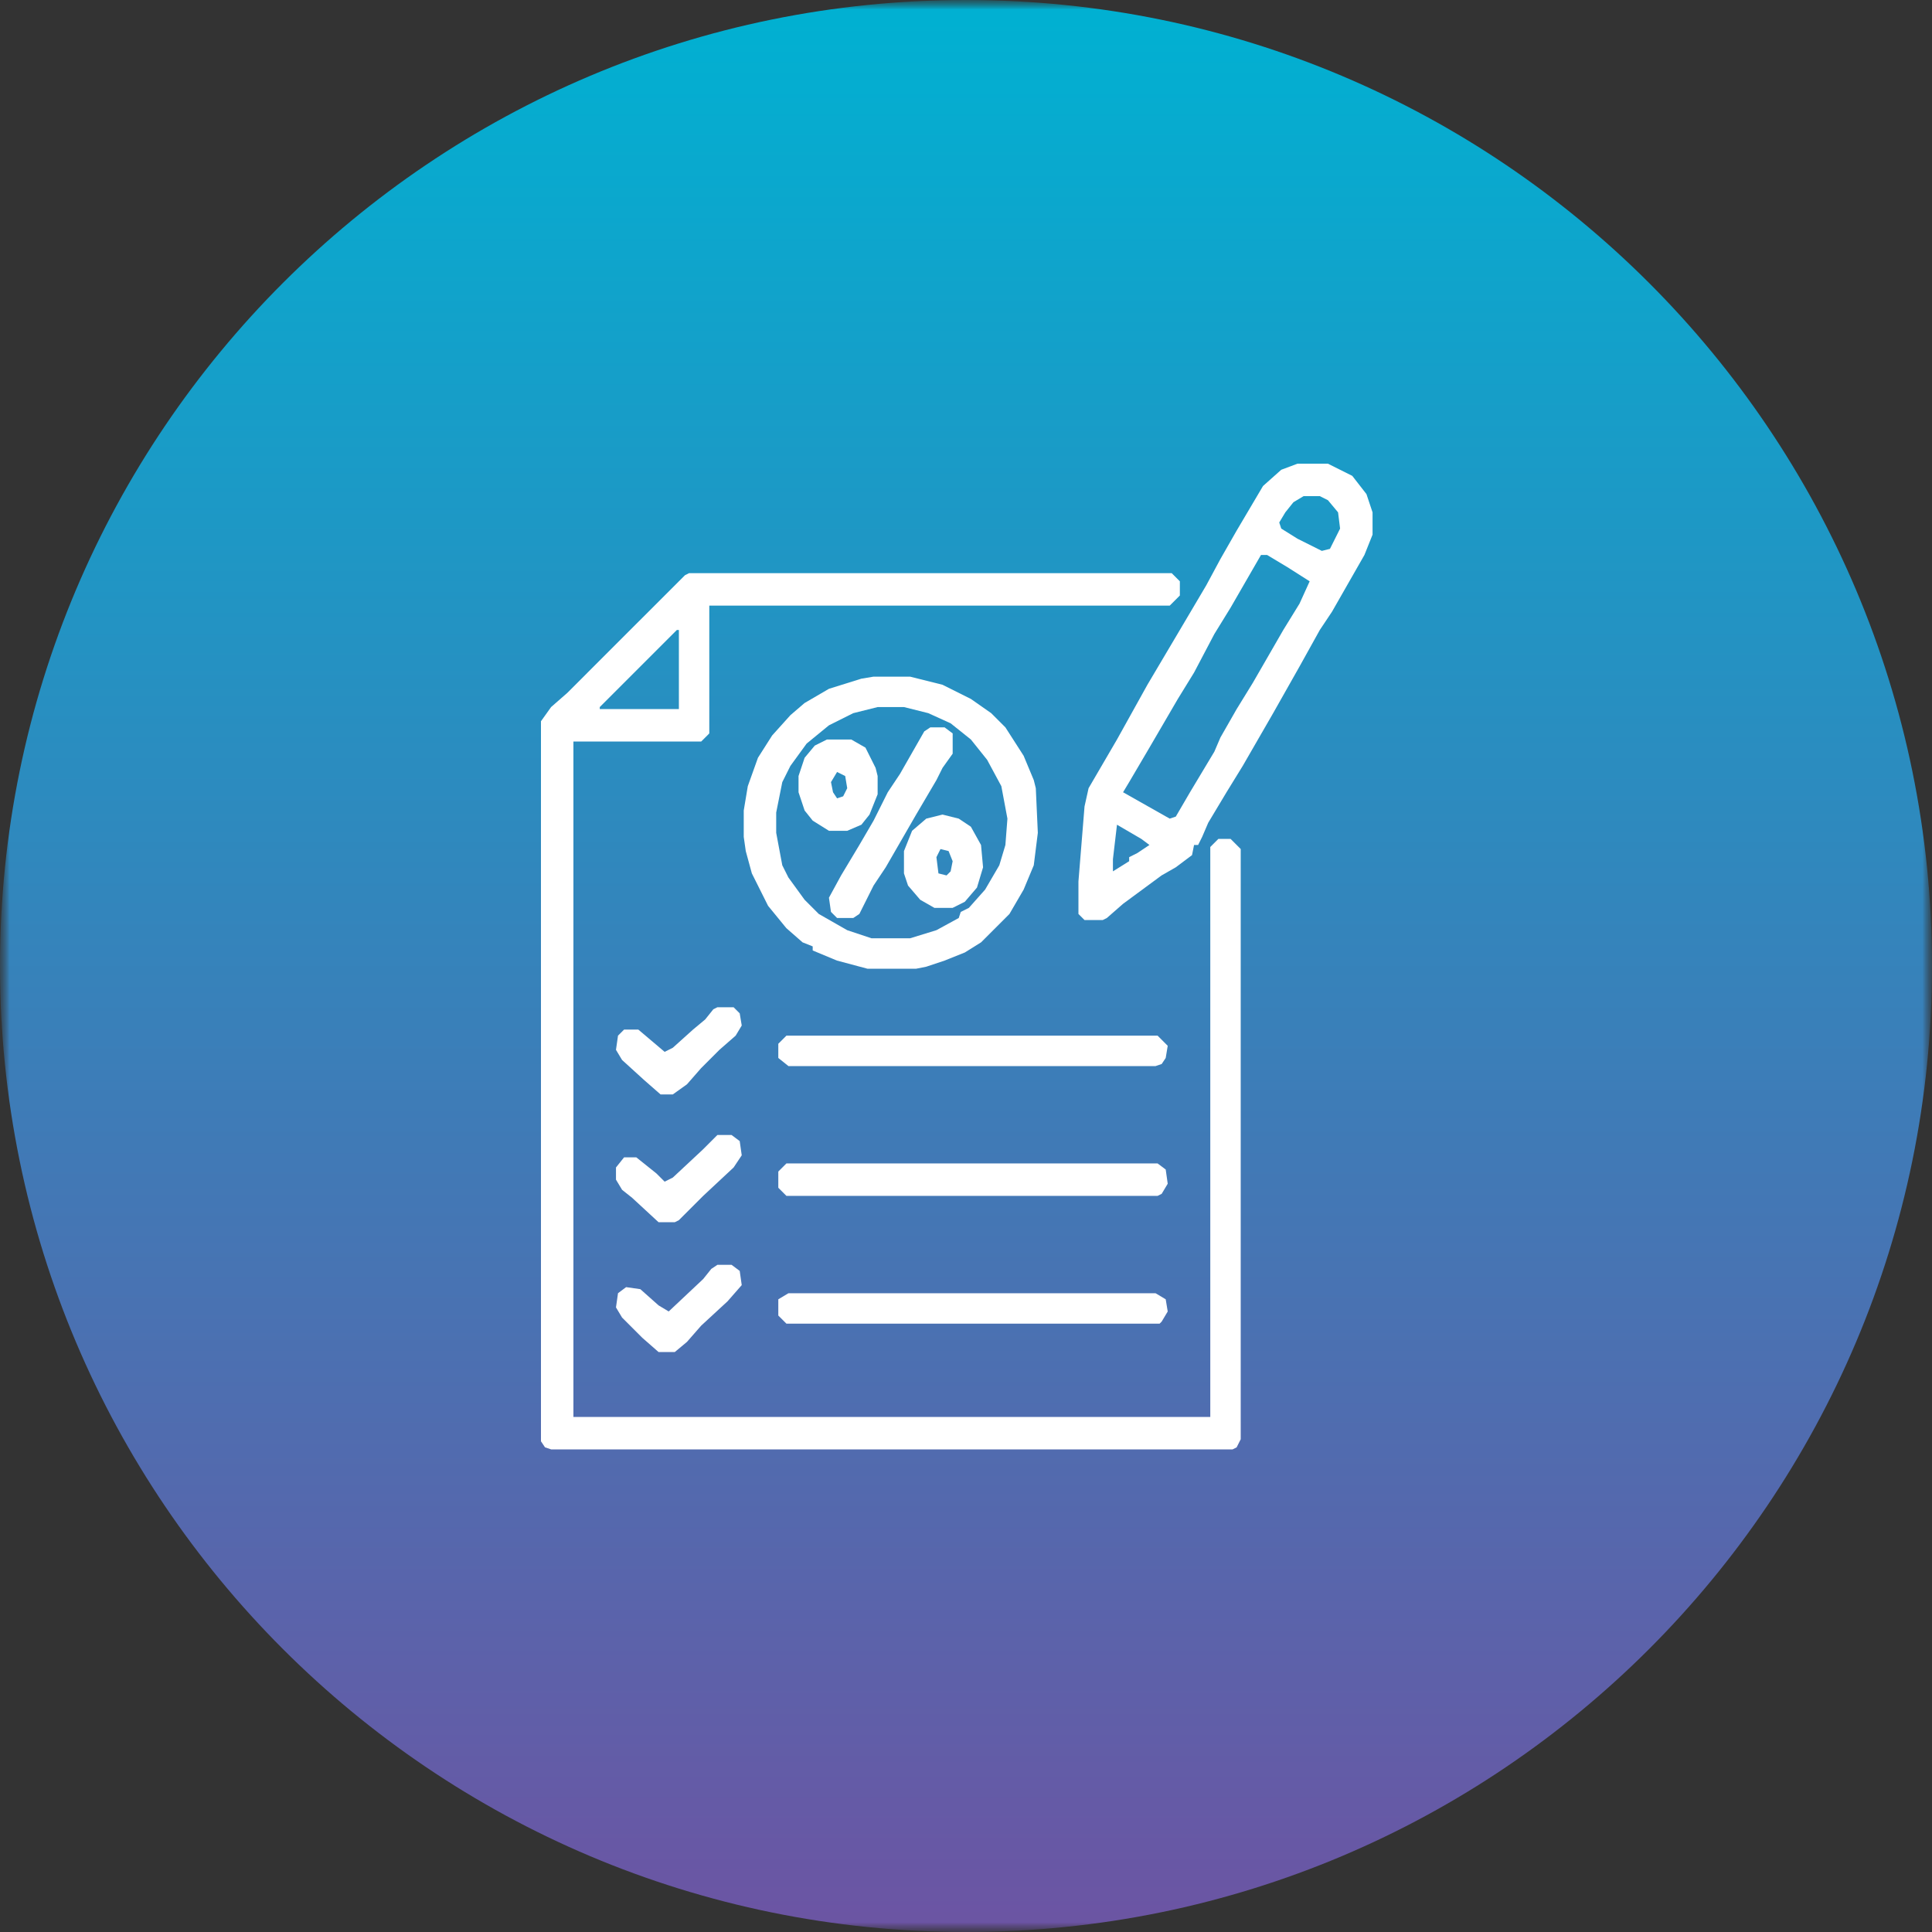
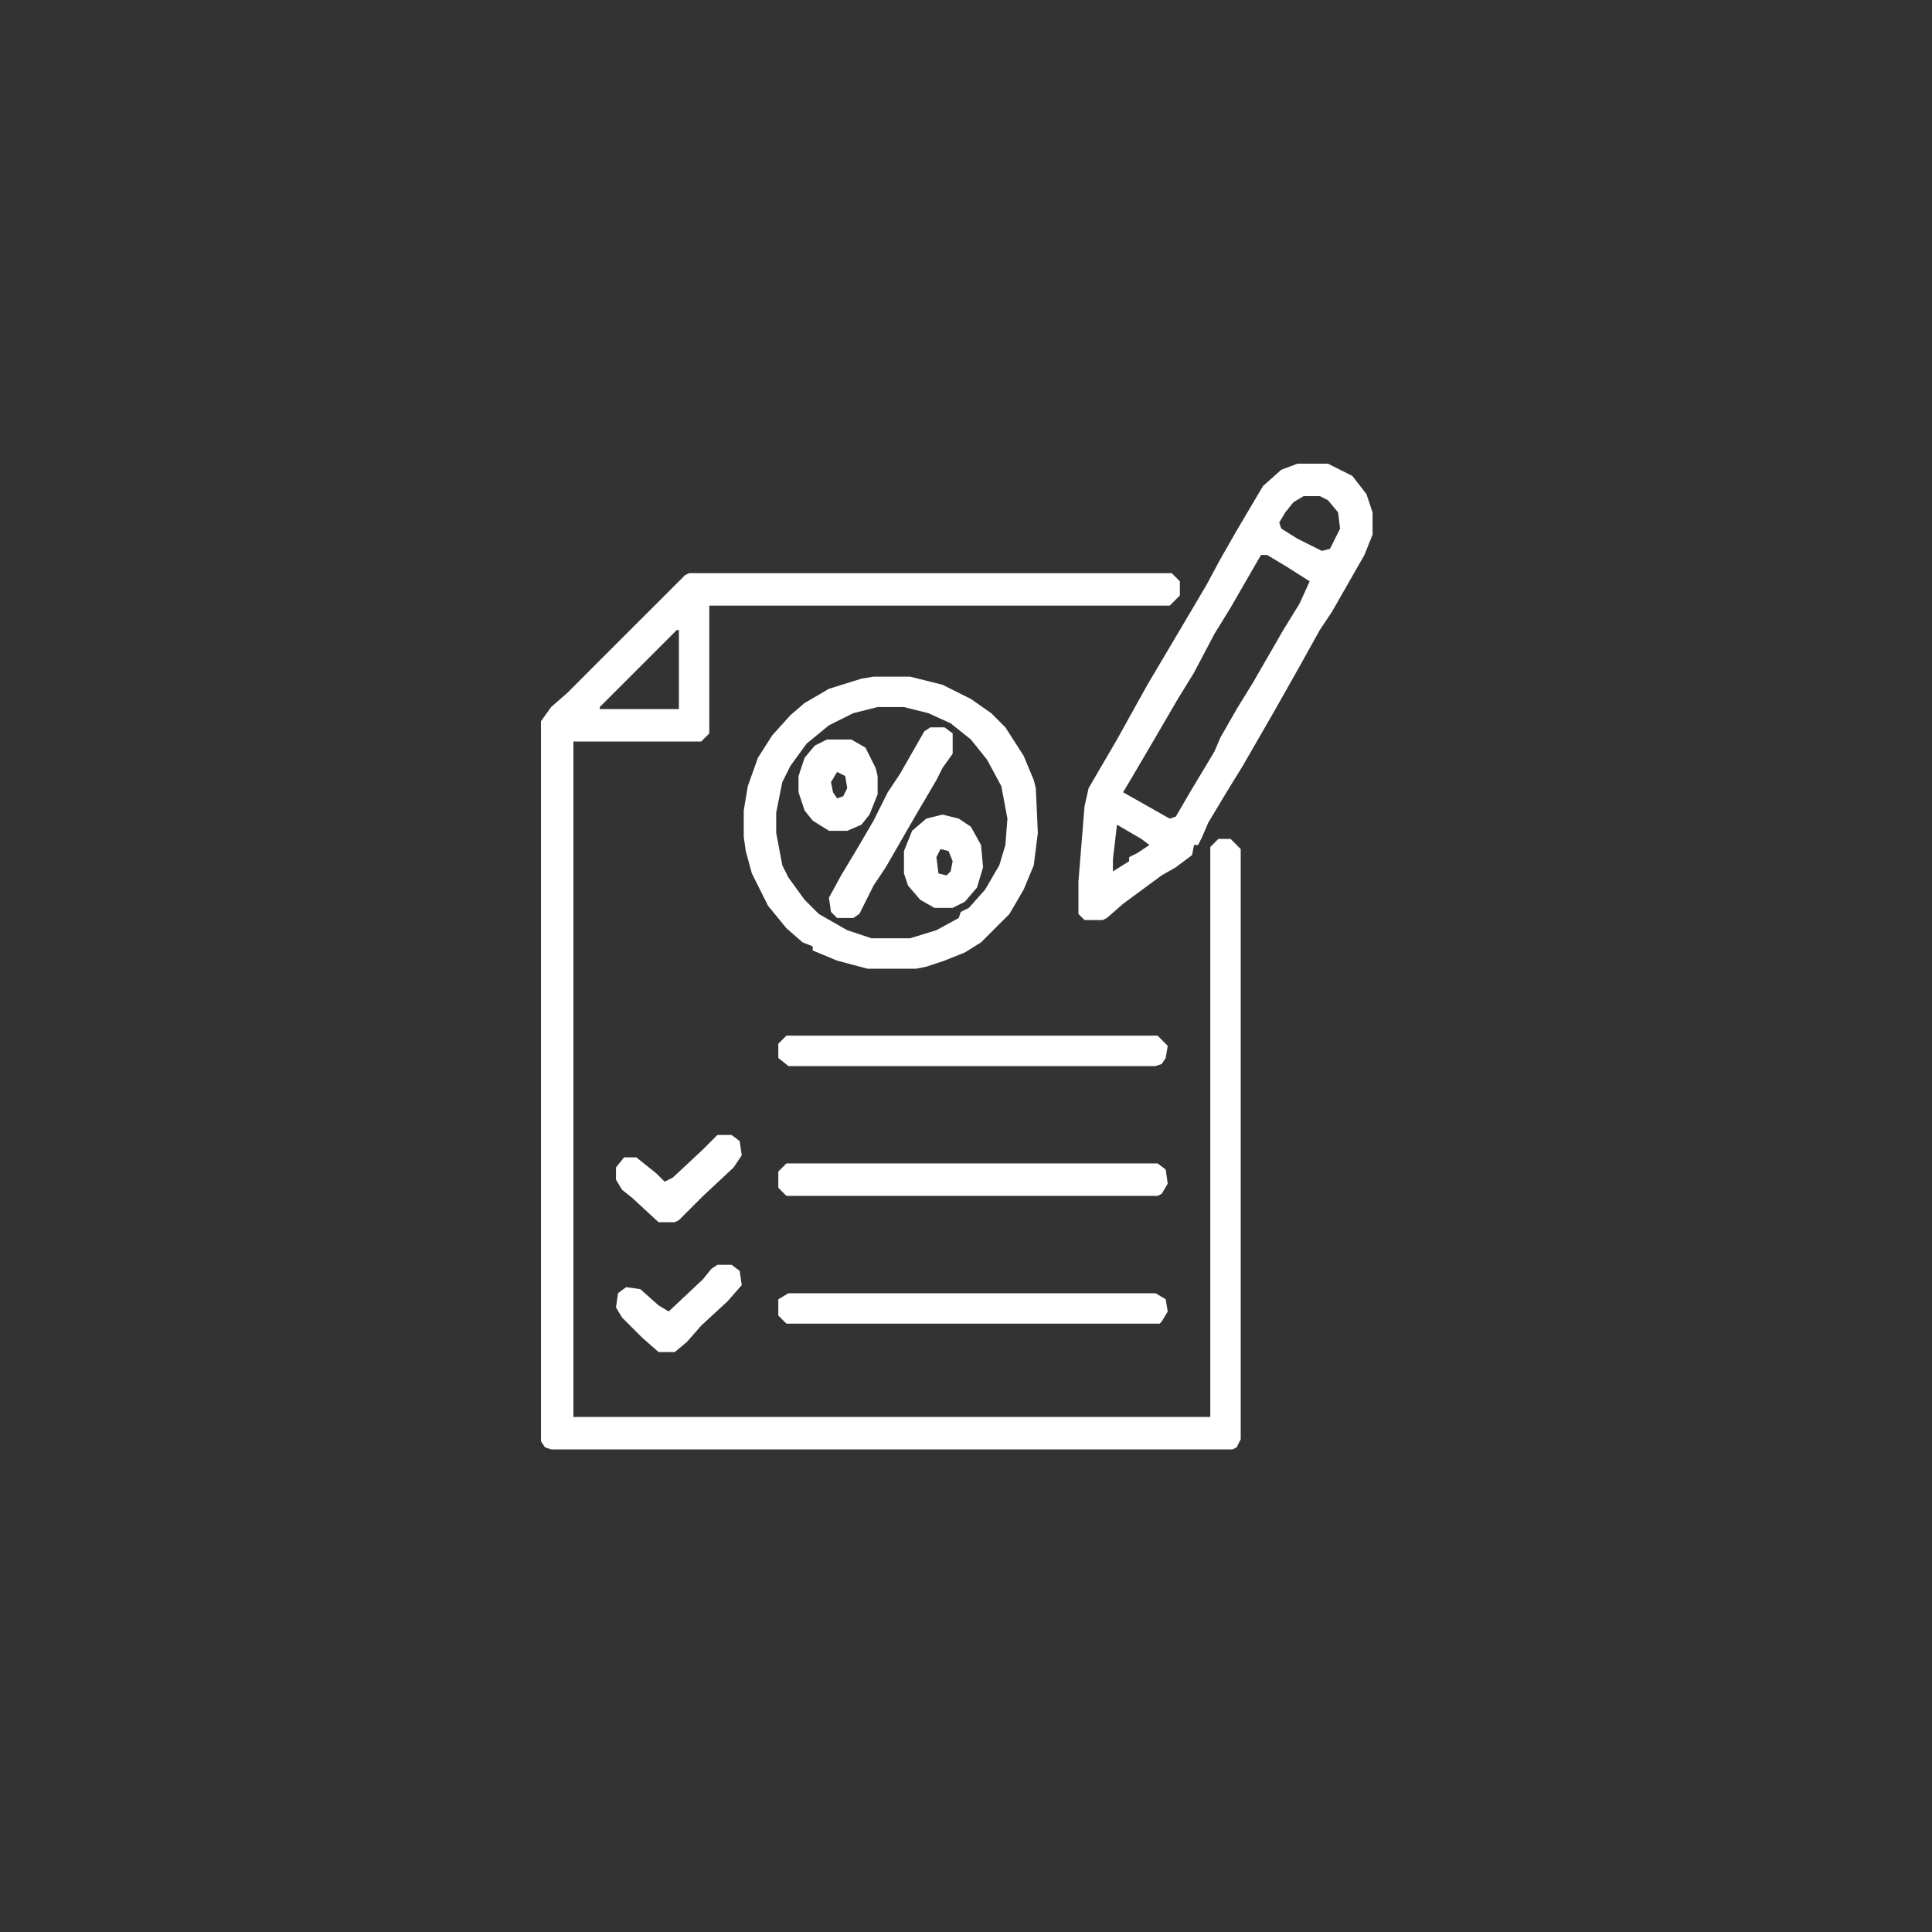
<svg xmlns="http://www.w3.org/2000/svg" width="100" height="100" viewBox="0 0 100 100" fill="none">
  <rect x="0" y="0" width="100" height="100" fill="#333333" stroke="none" />
  <g clip-path="url(#clip0_743_2061)">
    <mask id="mask0_743_2061" style="mask-type:luminance" maskUnits="userSpaceOnUse" x="0" y="0" width="100" height="100">
      <path d="M100 0H0V100H100V0Z" fill="white" />
    </mask>
    <g mask="url(#mask0_743_2061)">
      <mask id="mask1_743_2061" style="mask-type:luminance" maskUnits="userSpaceOnUse" x="0" y="0" width="100" height="100">
-         <path d="M100 0H0V100H100V0Z" fill="white" />
-       </mask>
+         </mask>
      <g mask="url(#mask1_743_2061)">
        <path d="M50 100C77.614 100 100 77.614 100 50C100 22.386 77.614 0 50 0C22.386 0 0 22.386 0 50C0 77.614 22.386 100 50 100Z" fill="url(#paint0_linear_743_2061)" />
      </g>
    </g>
    <path d="M35.664 29.668H60.649L61.069 30.088V30.823L60.544 31.348H36.713V37.962L36.294 38.381H29.68V73.34H62.644V43.84L63.064 43.42H63.694L64.219 43.945V74.495L64.008 74.915L63.798 75.02H28.525L28.21 74.915L28 74.6V37.332L28.525 36.597L29.365 35.862L32.724 32.502L33.249 31.978L35.454 29.773L35.664 29.668ZM35.034 32.607L31.044 36.597V36.702H35.139V32.607H35.034Z" fill="white" />
    <path d="M67.158 24H68.733L69.993 24.63L70.728 25.575L71.043 26.52V27.674L70.623 28.724L68.943 31.664L68.313 32.608L67.263 34.498L65.898 36.913L64.324 39.642L63.484 41.007L62.539 42.582L62.224 43.316L62.014 43.736H61.804L61.699 44.261L60.859 44.891L60.124 45.311L58.13 46.781L57.29 47.516L57.08 47.621H56.135L55.82 47.306V45.626L56.135 41.742L56.345 40.797L57.815 38.277L59.39 35.443L61.069 32.608L62.434 30.299L63.169 28.934L64.009 27.464L65.374 25.155L66.318 24.315L67.158 24ZM67.473 25.68L66.948 25.995L66.528 26.52L66.213 27.044L66.318 27.359L67.158 27.884L68.418 28.514L68.838 28.409L69.363 27.359L69.258 26.52L68.733 25.89L68.313 25.68H67.473ZM65.269 28.724L63.694 31.454L62.854 32.818L61.804 34.813L60.964 36.178L59.495 38.697L58.445 40.482L58.13 41.007L60.544 42.372L60.859 42.267L61.594 41.007L62.854 38.907L63.169 38.172L64.009 36.703L64.849 35.338L66.423 32.608L67.263 31.244L67.788 30.089L66.633 29.354L65.584 28.724H65.269ZM57.815 42.687L57.605 44.471V45.101L58.445 44.576V44.366L58.865 44.156L59.495 43.736L59.075 43.422L57.815 42.687Z" fill="white" />
    <path d="M45.215 35.023H47.105L48.784 35.443L50.254 36.178L51.304 36.913L52.039 37.648L52.983 39.118L53.508 40.377L53.613 40.797L53.718 43.107L53.508 44.787L52.983 46.046L52.249 47.306L50.779 48.776L49.939 49.301L48.889 49.721L47.944 50.036L47.419 50.141H44.9L43.325 49.721L42.065 49.196V48.986L41.541 48.776L40.701 48.041L39.756 46.886L38.916 45.207L38.601 44.052L38.496 43.317V41.952L38.706 40.692L39.231 39.223L39.966 38.068L40.911 37.018L41.645 36.388L42.905 35.653L44.585 35.128L45.215 35.023ZM45.425 36.598L44.165 36.913L42.905 37.543L41.751 38.488L40.911 39.643L40.491 40.483L40.176 42.057V43.107L40.491 44.787L40.806 45.417L41.645 46.571L42.38 47.306L43.85 48.146L45.11 48.566H47.105L48.469 48.146L49.624 47.516L49.729 47.201L50.149 46.991L50.989 46.046L51.724 44.787L52.039 43.737L52.144 42.372L51.829 40.692L51.094 39.328L50.254 38.278L49.204 37.438L48.049 36.913L46.79 36.598H45.425Z" fill="white" />
    <path d="M40.705 60.219H59.917L60.337 60.534L60.441 61.269L60.127 61.794L59.917 61.898H40.705L40.285 61.478V60.639L40.705 60.219Z" fill="white" />
    <path d="M40.81 66.938H59.812L60.337 67.252L60.441 67.882L60.127 68.407L60.022 68.512H40.705L40.285 68.092V67.252L40.81 66.938Z" fill="white" />
    <path d="M40.705 53.605H59.917L60.441 54.13L60.337 54.76L60.127 55.075L59.812 55.18H40.81L40.285 54.76V54.025L40.705 53.605Z" fill="white" />
    <path d="M48.155 37.647H48.89L49.31 37.961V39.011L48.785 39.746L48.47 40.376L47.42 42.161L45.846 44.89L45.216 45.835L44.481 47.305L44.166 47.515H43.326L43.011 47.2L42.906 46.465L43.536 45.31L44.481 43.735L45.216 42.476L45.951 41.006L46.581 40.061L47.84 37.856L48.155 37.647Z" fill="white" />
    <path d="M42.802 38.277H44.062L44.796 38.697L45.321 39.747L45.426 40.167V41.112L45.006 42.162L44.586 42.687L43.852 43.002H42.907L42.067 42.477L41.647 41.952L41.332 41.007V40.167L41.647 39.222L42.172 38.592L42.802 38.277ZM43.327 39.957L43.012 40.482L43.117 41.007L43.327 41.322L43.642 41.217L43.852 40.797L43.747 40.167L43.327 39.957Z" fill="white" />
    <path d="M48.784 42.162L49.624 42.372L50.253 42.792L50.778 43.737L50.883 44.892L50.568 45.941L49.938 46.676L49.309 46.991H48.364L47.629 46.571L46.999 45.836L46.789 45.207V44.052L47.209 43.002L47.944 42.372L48.784 42.162ZM48.679 43.947L48.469 44.367L48.574 45.207L48.994 45.312L49.204 45.102L49.309 44.577L49.099 44.052L48.679 43.947Z" fill="white" />
    <path d="M37.132 58.748H37.867L38.287 59.063L38.392 59.798L37.972 60.428L36.397 61.898L35.137 63.157L34.927 63.262H34.087L32.723 62.002L32.198 61.583L31.883 61.058V60.428L32.303 59.903H32.933L33.982 60.743L34.402 61.163L34.822 60.953L36.397 59.483L37.132 58.748Z" fill="white" />
    <path d="M37.132 65.467H37.867L38.287 65.782L38.392 66.517L37.657 67.356L36.292 68.616L35.557 69.456L34.927 69.981H34.087L33.248 69.246L32.198 68.196L31.883 67.671L31.988 66.936L32.408 66.622L33.143 66.727L34.087 67.566L34.612 67.881L36.397 66.202L36.817 65.677L37.132 65.467Z" fill="white" />
-     <path d="M37.132 52.135H37.972L38.287 52.45L38.392 53.08L38.077 53.605L37.237 54.339L36.292 55.284L35.557 56.124L34.822 56.649H34.192L33.352 55.914L32.198 54.864L31.883 54.339L31.988 53.605L32.303 53.29H33.038L34.402 54.444L34.822 54.234L35.872 53.29L36.502 52.765L36.922 52.24L37.132 52.135Z" fill="white" />
  </g>
  <defs>
    <linearGradient id="paint0_linear_743_2061" x1="50" y1="100" x2="50" y2="4.63318e-06" gradientUnits="userSpaceOnUse">
      <stop stop-color="#6C54A3" />
      <stop offset="1" stop-color="#00B1D2" />
    </linearGradient>
    <clipPath id="clip0_743_2061">
      <rect width="100" height="100" fill="white" />
    </clipPath>
  </defs>
</svg>